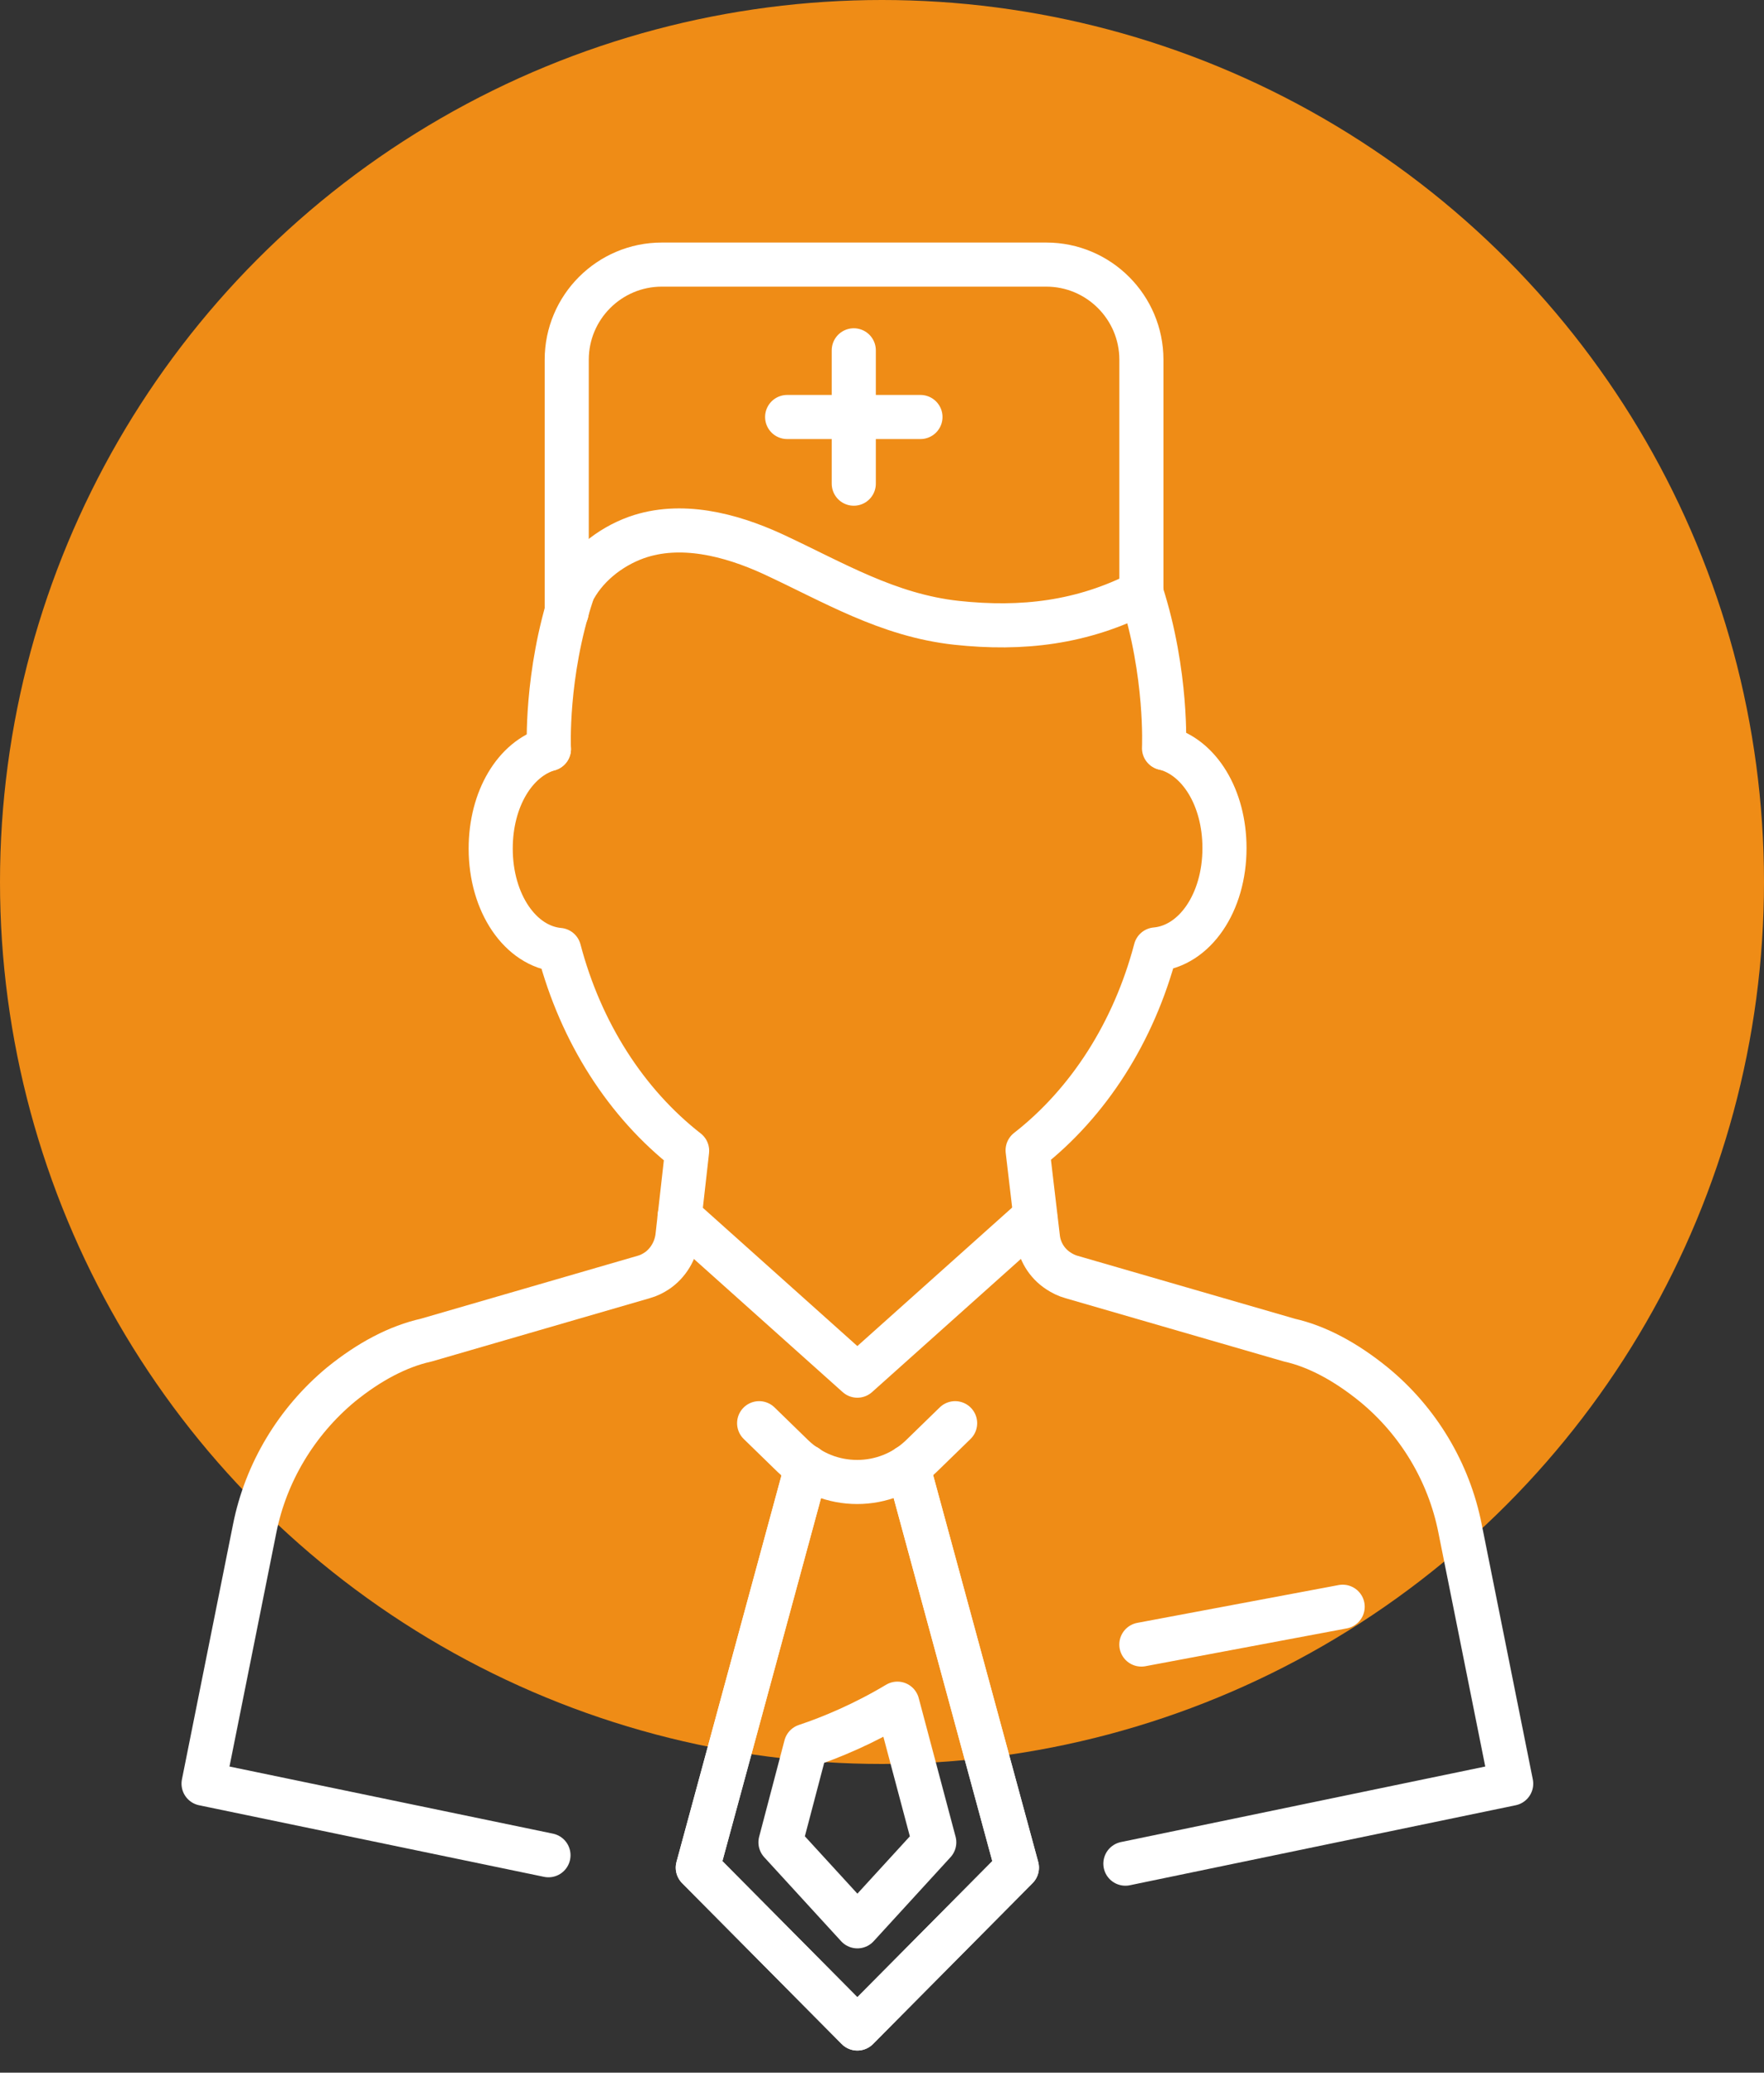
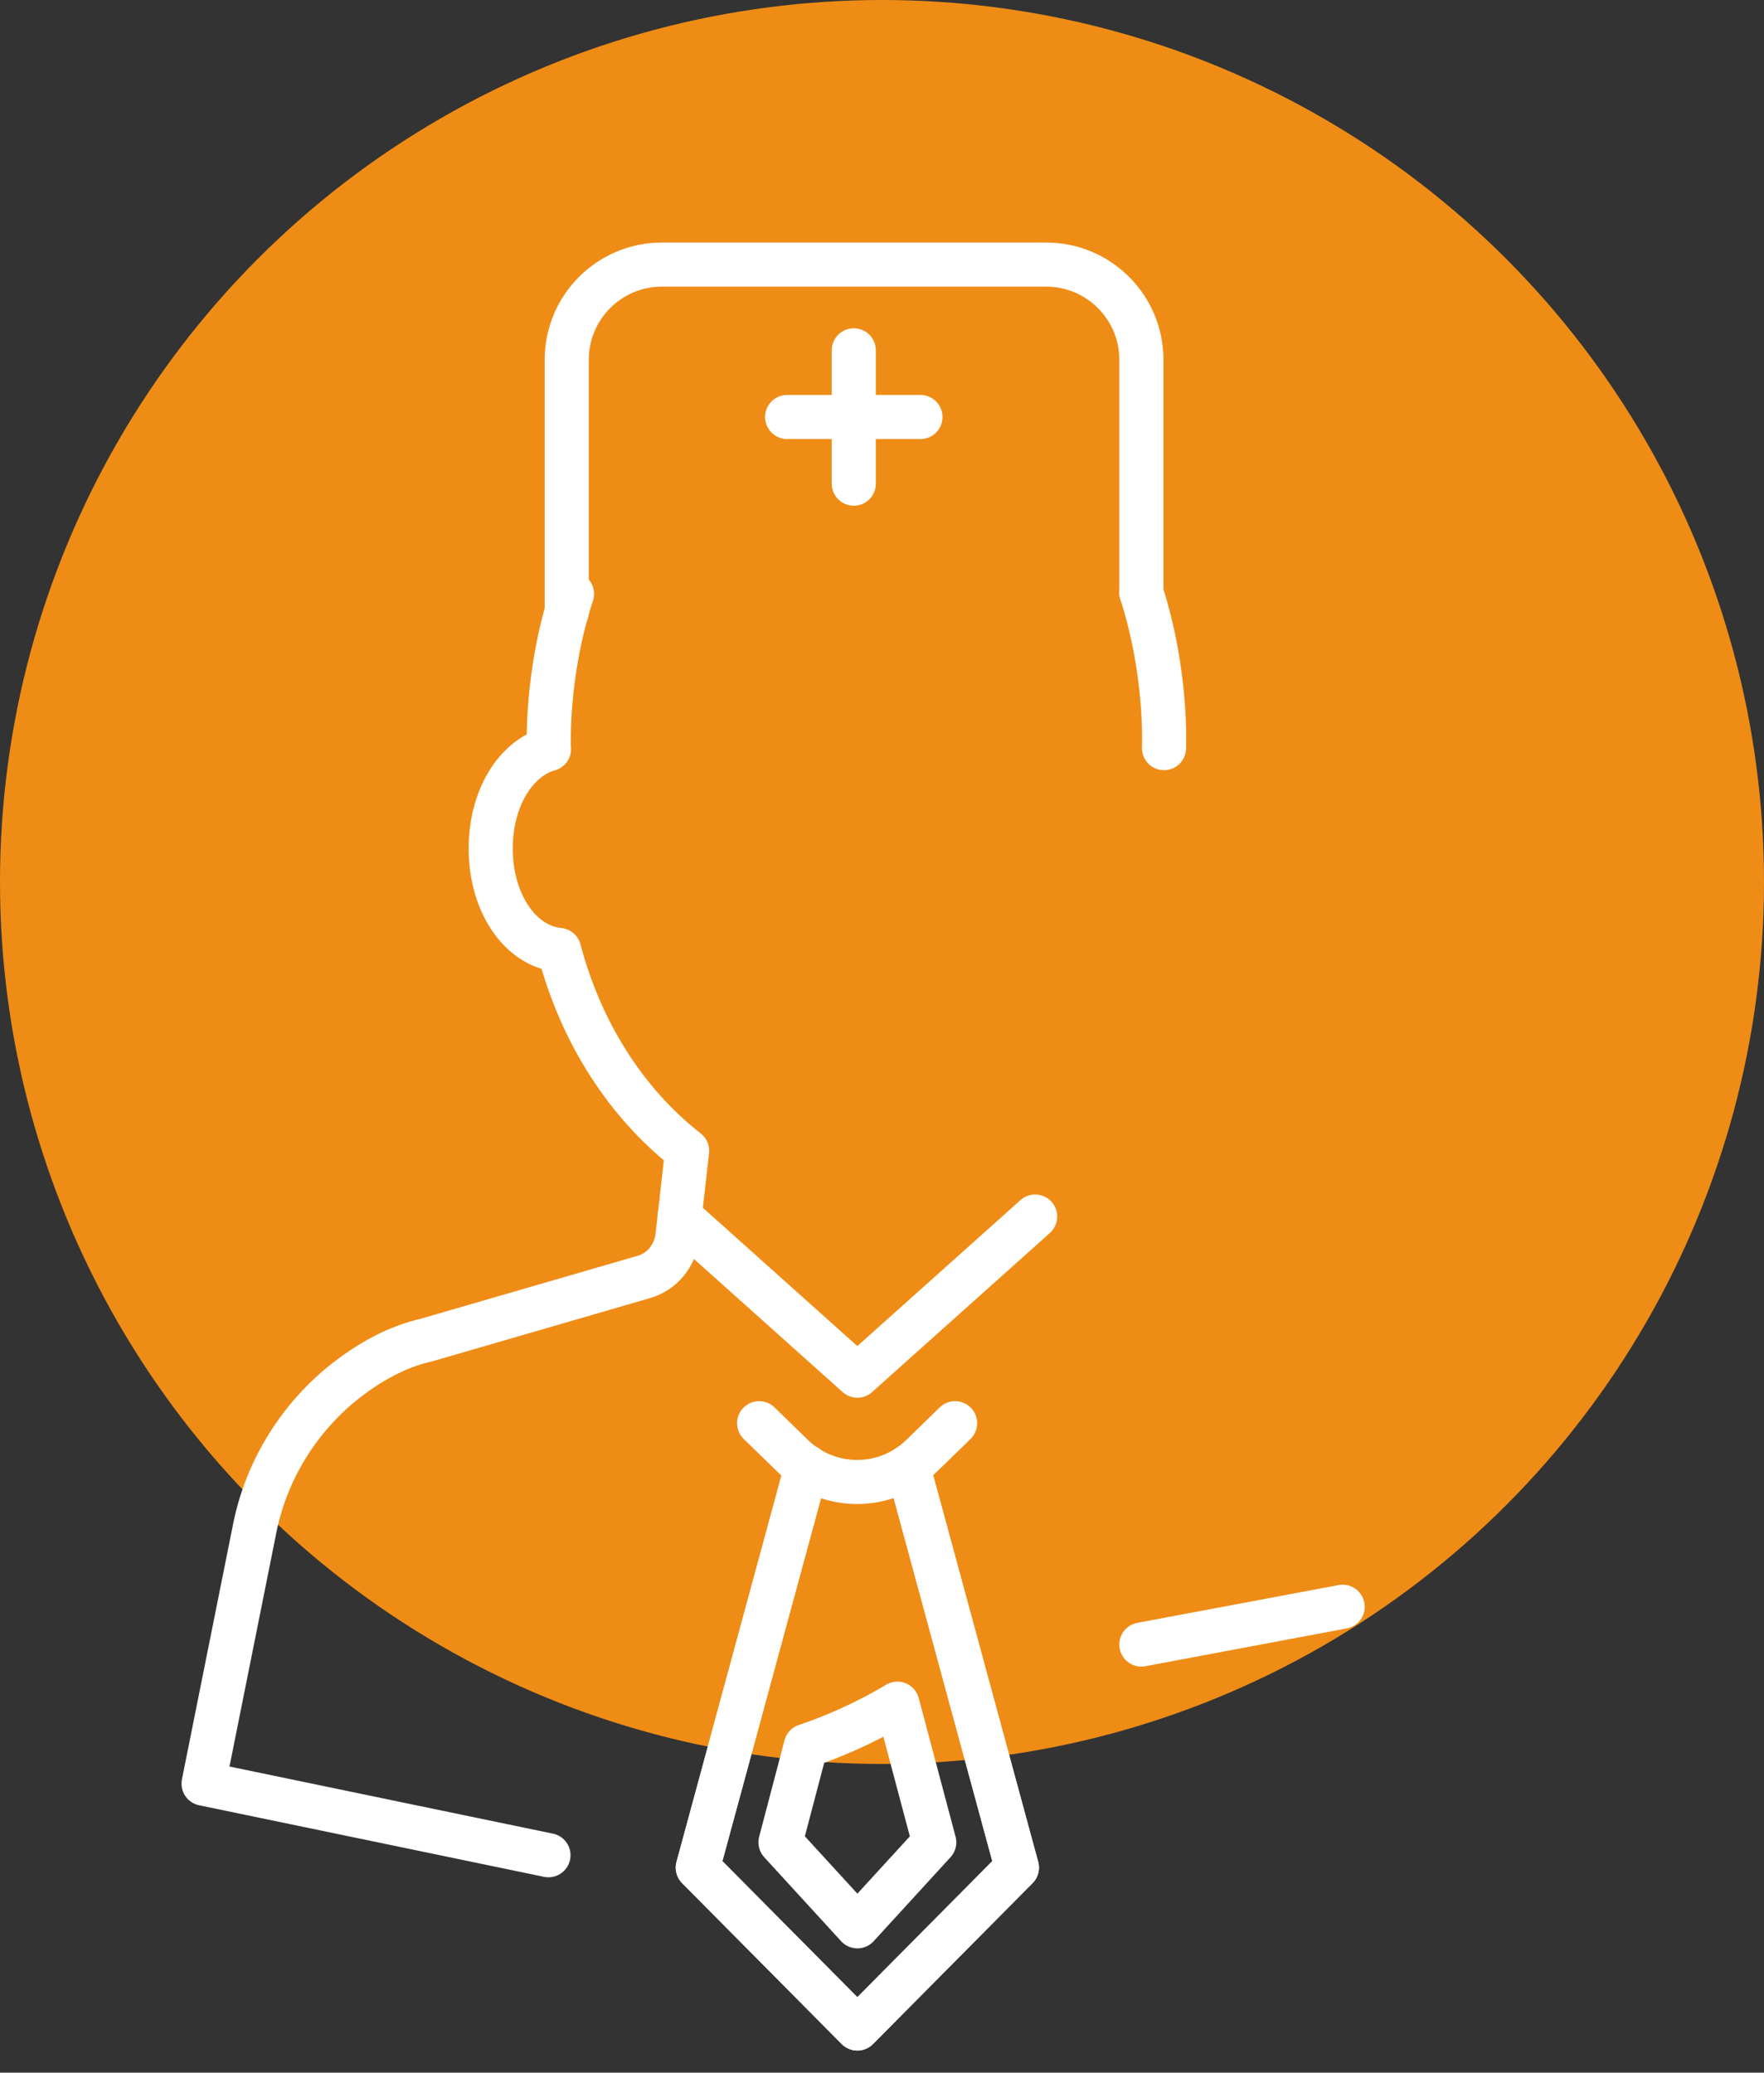
<svg xmlns="http://www.w3.org/2000/svg" width="40" height="47" viewBox="0 0 40 47" fill="none">
  <rect x="0" y="0" width="40" height="47" fill="#333333" stroke="none" />
  <circle cx="20" cy="20" r="20" fill="#EF8C16" />
  <g clip-path="url(#clip0_2680_1022)">
    <path d="M21.658 32.273L20.902 33.009C20.086 33.805 18.786 33.805 17.97 33.009L17.214 32.273" stroke="white" stroke-miterlimit="10" stroke-linecap="round" stroke-linejoin="round" />
    <path d="M20.59 33.261L23.059 42.351L19.441 45.999L15.823 42.351L18.292 33.261" stroke="white" stroke-miterlimit="10" stroke-linecap="round" stroke-linejoin="round" />
    <path d="M20.59 33.261L23.059 42.351L19.441 45.999L15.823 42.351L18.292 33.261" stroke="white" stroke-miterlimit="10" stroke-linecap="round" stroke-linejoin="round" />
-     <path d="M25.519 42.261L34.267 40.447L33.108 34.662C32.856 33.382 32.16 32.223 31.153 31.397C30.508 30.873 29.863 30.53 29.238 30.389L24.299 28.958C24.189 28.928 24.088 28.877 23.997 28.817C23.735 28.645 23.564 28.363 23.534 28.051L23.302 26.085C24.683 25.007 25.71 23.405 26.204 21.53C27.091 21.45 27.766 20.472 27.766 19.232C27.766 18.084 27.192 17.166 26.406 16.965" stroke="white" stroke-miterlimit="10" stroke-linecap="round" stroke-linejoin="round" />
    <path d="M12.447 16.985C11.681 17.207 11.127 18.114 11.127 19.243C11.127 20.483 11.802 21.46 12.679 21.541C13.172 23.415 14.2 25.018 15.581 26.096L15.36 28.051C15.319 28.363 15.148 28.646 14.896 28.817C14.805 28.878 14.704 28.928 14.594 28.958L9.665 30.389C9.03 30.53 8.375 30.873 7.73 31.397C6.723 32.233 6.027 33.392 5.775 34.662L4.616 40.447L12.437 42.07" stroke="white" stroke-miterlimit="10" stroke-linecap="round" stroke-linejoin="round" />
    <path d="M12.971 13.468C12.366 15.302 12.447 16.985 12.447 16.985" stroke="white" stroke-miterlimit="10" stroke-linecap="round" stroke-linejoin="round" />
    <path d="M26.395 16.965C26.395 16.965 26.476 15.282 25.881 13.438" stroke="white" stroke-miterlimit="10" stroke-linecap="round" stroke-linejoin="round" />
-     <path d="M25.881 13.437C24.54 14.123 23.18 14.284 21.688 14.123C20.126 13.951 18.907 13.205 17.516 12.56C16.548 12.117 15.43 11.835 14.432 12.188C13.817 12.409 13.253 12.863 12.971 13.447" stroke="white" stroke-miterlimit="10" stroke-linecap="round" stroke-linejoin="round" />
    <path d="M23.473 27.587L19.441 31.195L15.41 27.587" stroke="white" stroke-miterlimit="10" stroke-linecap="round" stroke-linejoin="round" />
    <path d="M25.881 37.292L30.446 36.435" stroke="white" stroke-miterlimit="10" stroke-linecap="round" stroke-linejoin="round" />
    <path d="M12.851 13.881V8.157C12.851 6.967 13.818 6 15.007 6H23.725C24.914 6 25.882 6.967 25.882 8.157V13.438" stroke="white" stroke-miterlimit="10" stroke-linecap="round" stroke-linejoin="round" />
    <path d="M19.36 10.968V7.944" stroke="white" stroke-miterlimit="10" stroke-linecap="round" stroke-linejoin="round" />
    <path d="M17.849 9.456H20.872" stroke="white" stroke-miterlimit="10" stroke-linecap="round" stroke-linejoin="round" />
-     <path d="M17.698 41.777L19.442 43.682L21.185 41.777L20.349 38.633C19.593 39.086 18.847 39.399 18.273 39.59L17.698 41.777Z" stroke="white" stroke-miterlimit="10" stroke-linecap="round" stroke-linejoin="round" />
+     <path d="M17.698 41.777L19.442 43.682L21.185 41.777L20.349 38.633C19.593 39.086 18.847 39.399 18.273 39.59L17.698 41.777" stroke="white" stroke-miterlimit="10" stroke-linecap="round" stroke-linejoin="round" />
  </g>
  <defs>
    <clipPath id="clip0_2680_1022">
      <rect width="31" height="42" fill="white" transform="translate(4 5)" />
    </clipPath>
  </defs>
</svg>